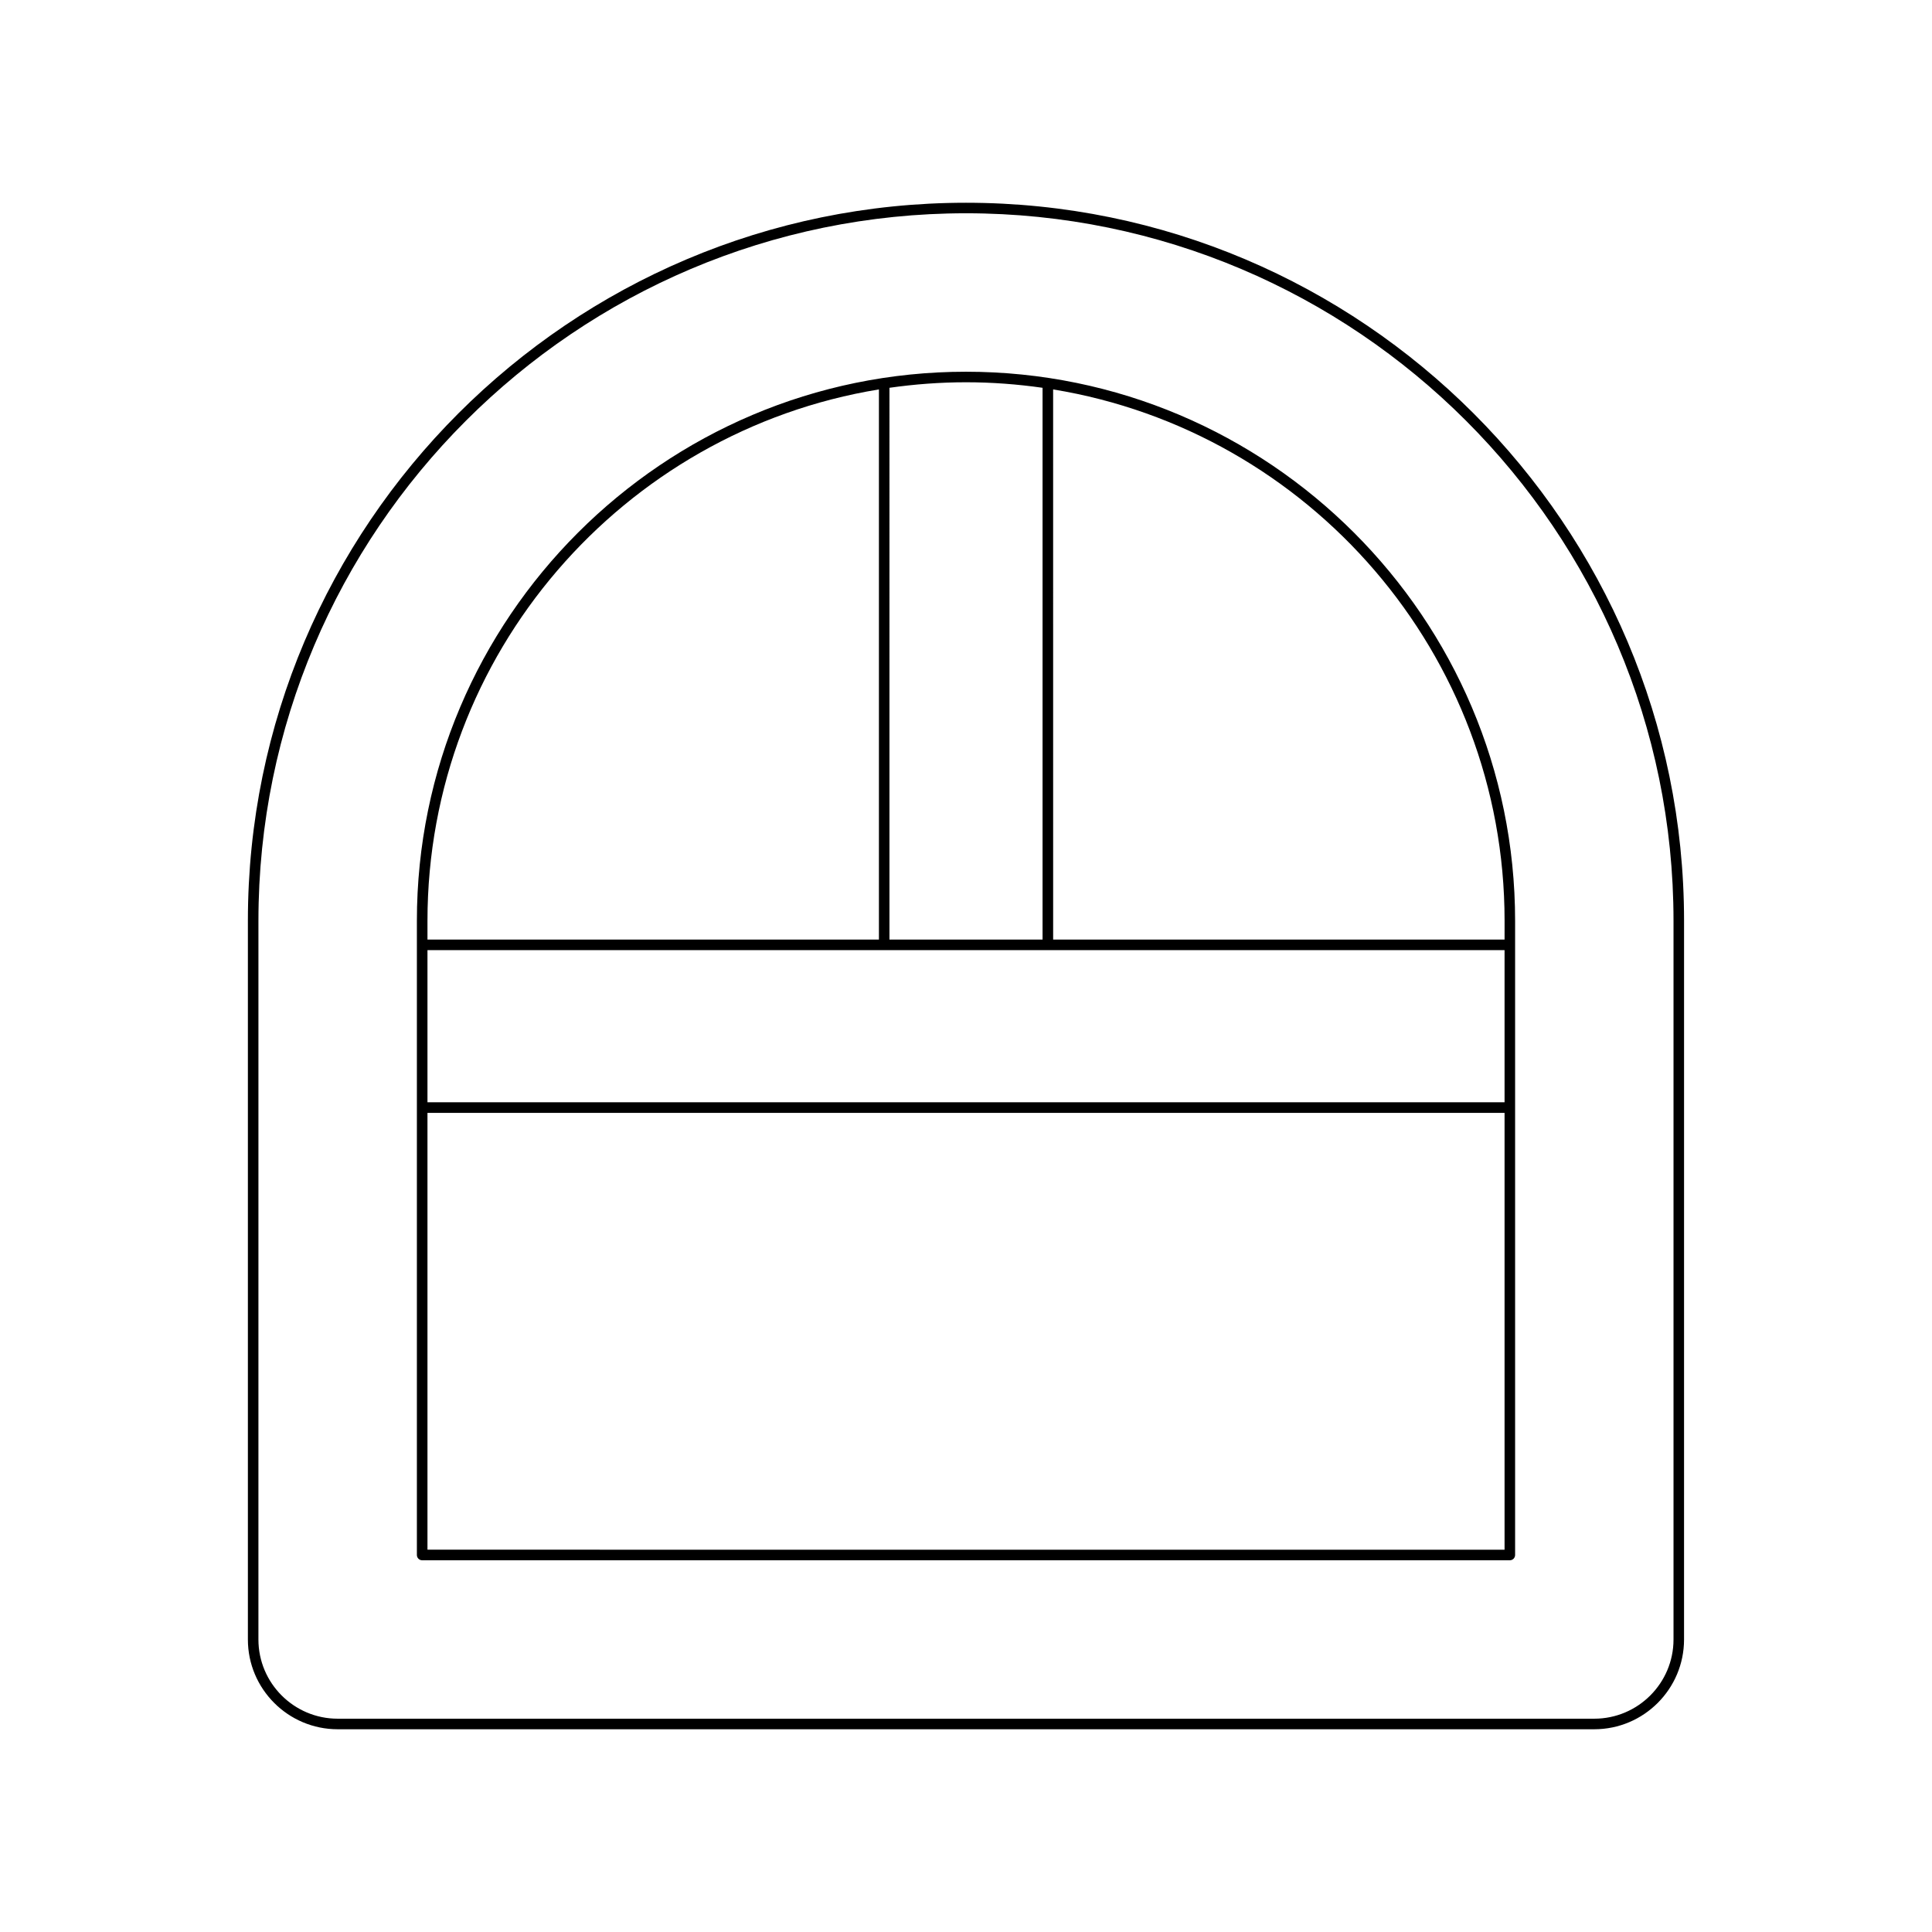
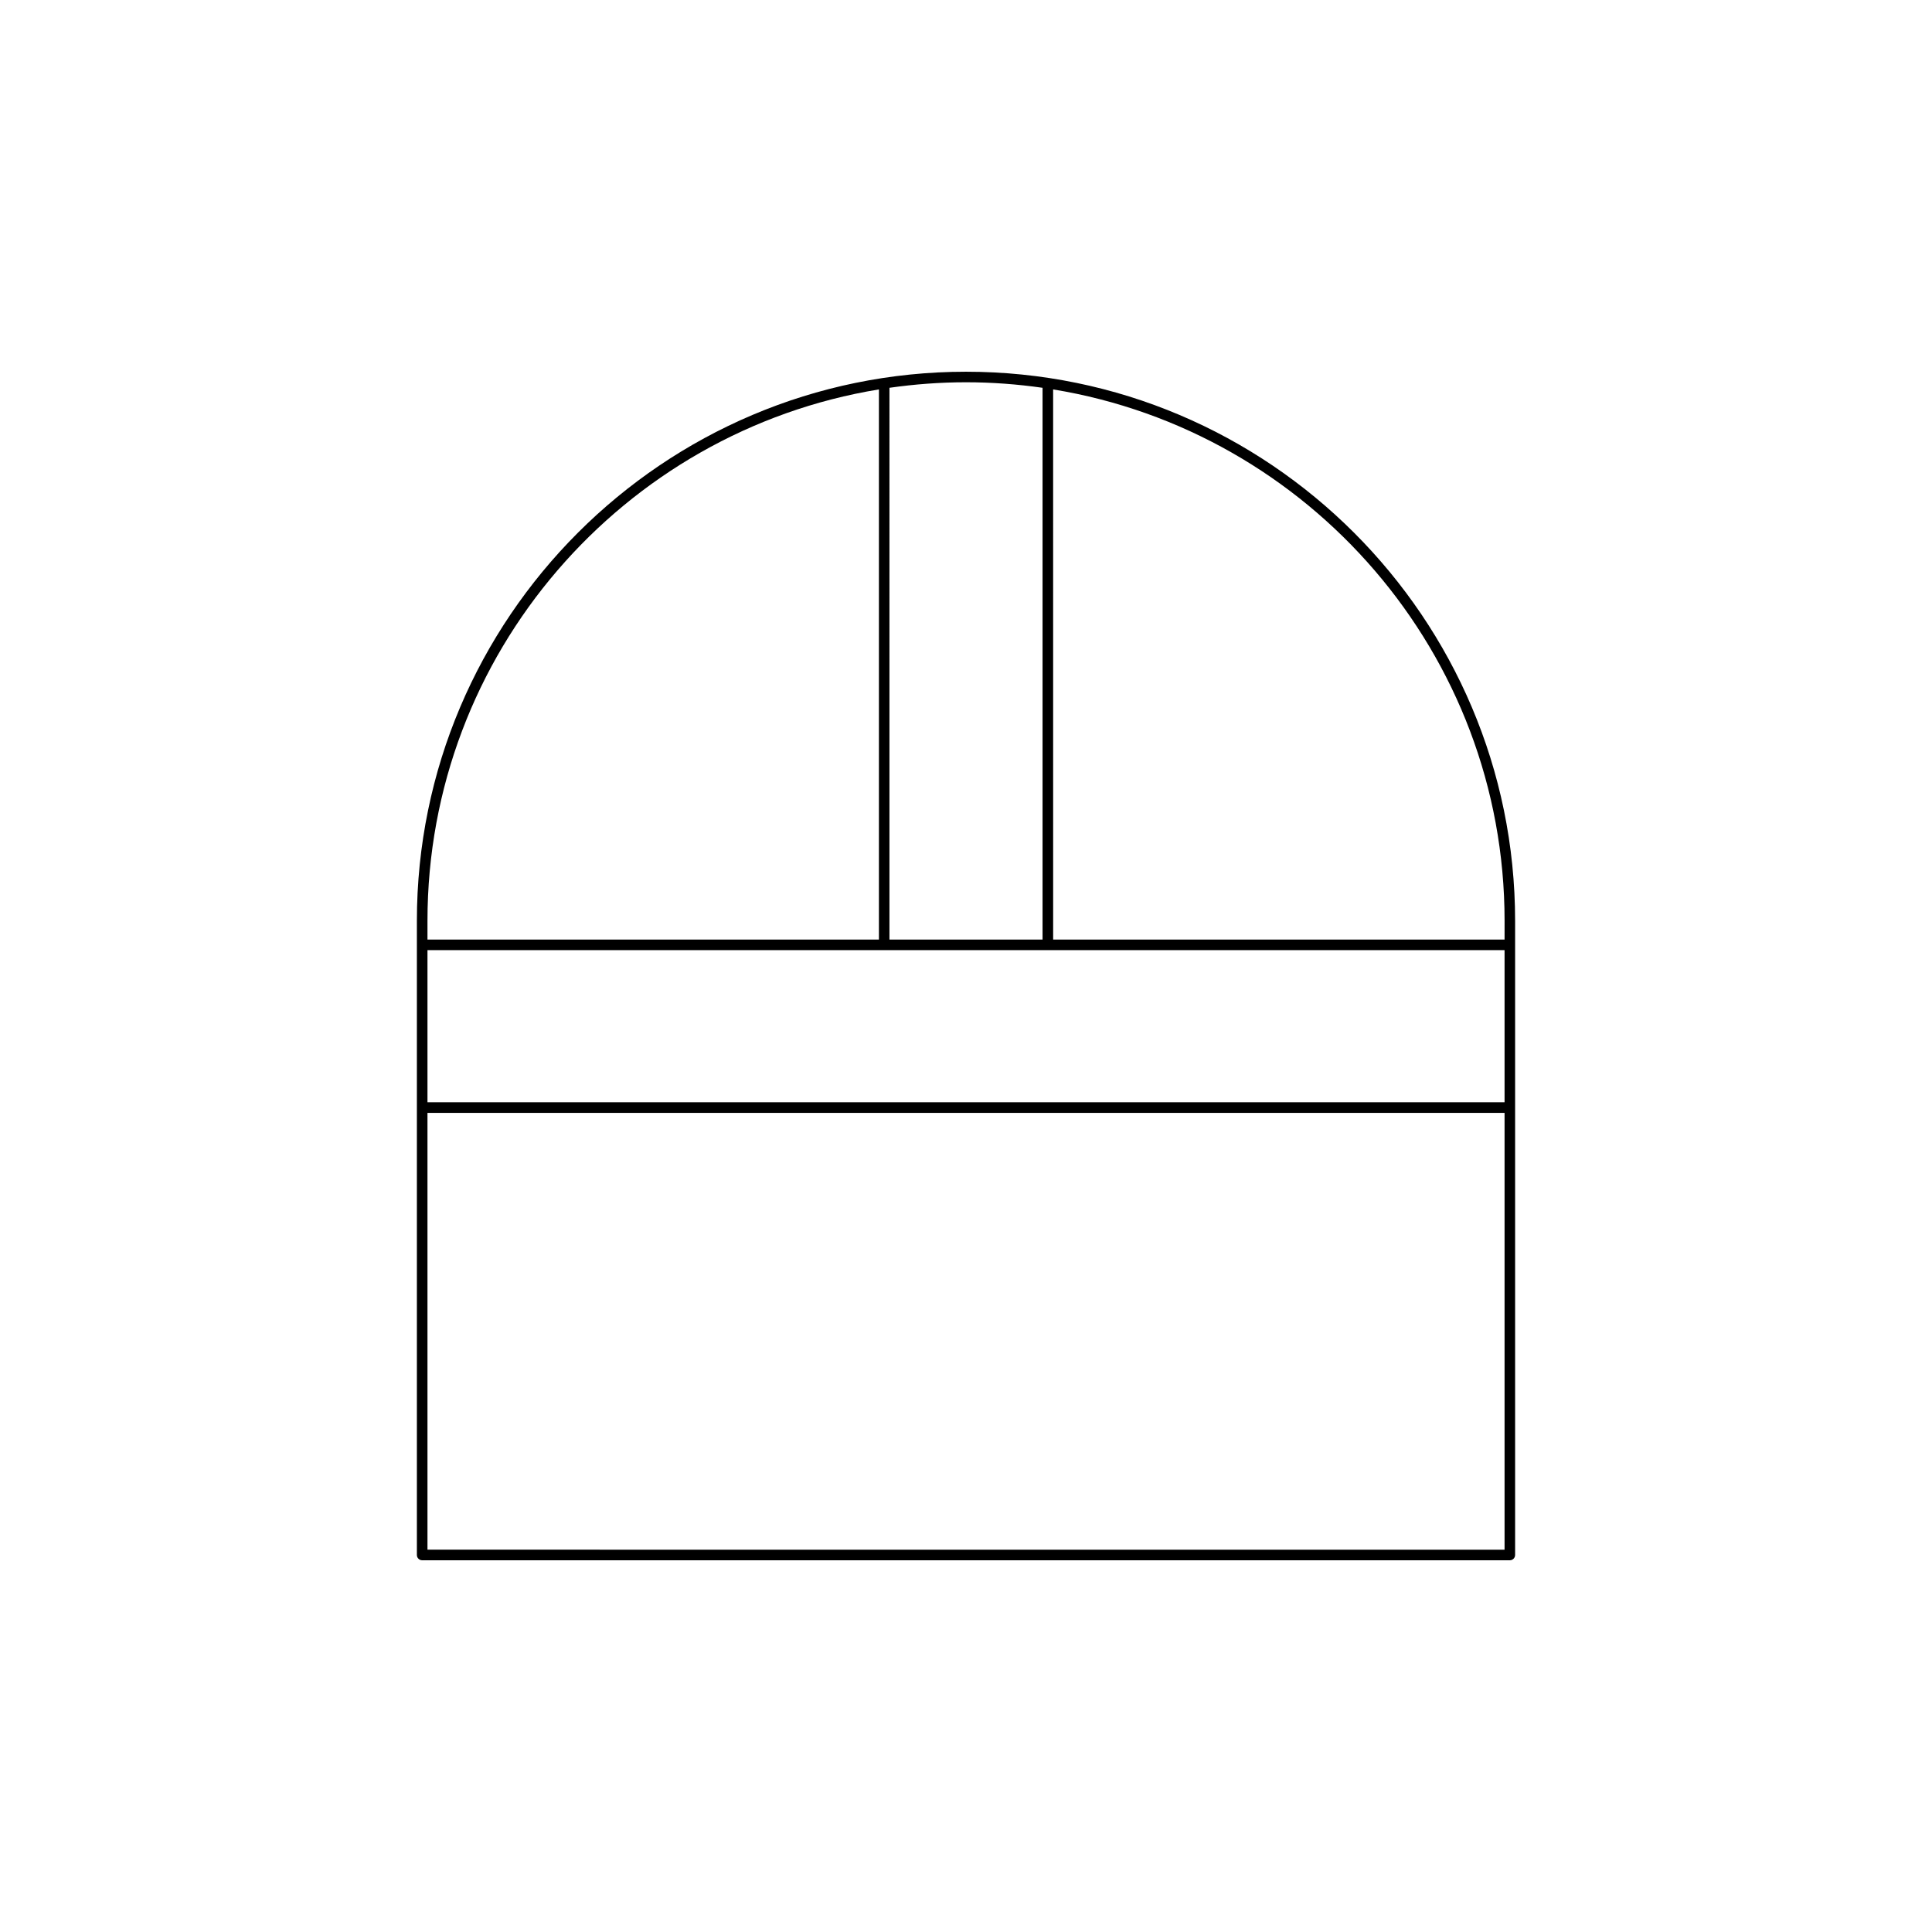
<svg xmlns="http://www.w3.org/2000/svg" fill="#000000" width="800px" height="800px" version="1.1" viewBox="144 144 512 512">
  <g>
-     <path d="m233.48 602.27h333.02c13.117 0 23.789-10.672 23.789-23.789l0.004-190.45c0-104.93-85.371-190.3-190.3-190.3-104.93 0-190.3 85.371-190.3 190.3v190.45c0 13.121 10.672 23.789 23.789 23.789zm-20.992-214.24c0-103.39 84.113-187.51 187.51-187.51 103.39 0 187.5 84.117 187.5 187.51v190.45c0 11.574-9.418 20.992-20.992 20.992h-333.03c-11.574 0-20.992-9.418-20.992-20.992z" />
    <path d="m255.88 557.49h288.24c0.773 0 1.398-0.629 1.398-1.398v-168.06c0-80.238-65.281-145.52-145.52-145.52-80.242 0-145.52 65.285-145.52 145.52v168.06c0 0.77 0.629 1.398 1.402 1.398zm167.21-310.29c67.754 11.07 119.64 69.992 119.64 140.83l-0.004 4.969h-119.63zm-43.375-0.43c6.633-0.945 13.398-1.465 20.289-1.465s13.656 0.52 20.285 1.465v146.23h-40.574zm-122.43 141.26c0-70.836 51.883-129.76 119.64-140.83v145.8h-119.64zm0 7.769h285.44v40.32h-285.44zm0 43.121h285.44v115.77l-285.44-0.004z" />
  </g>
</svg>